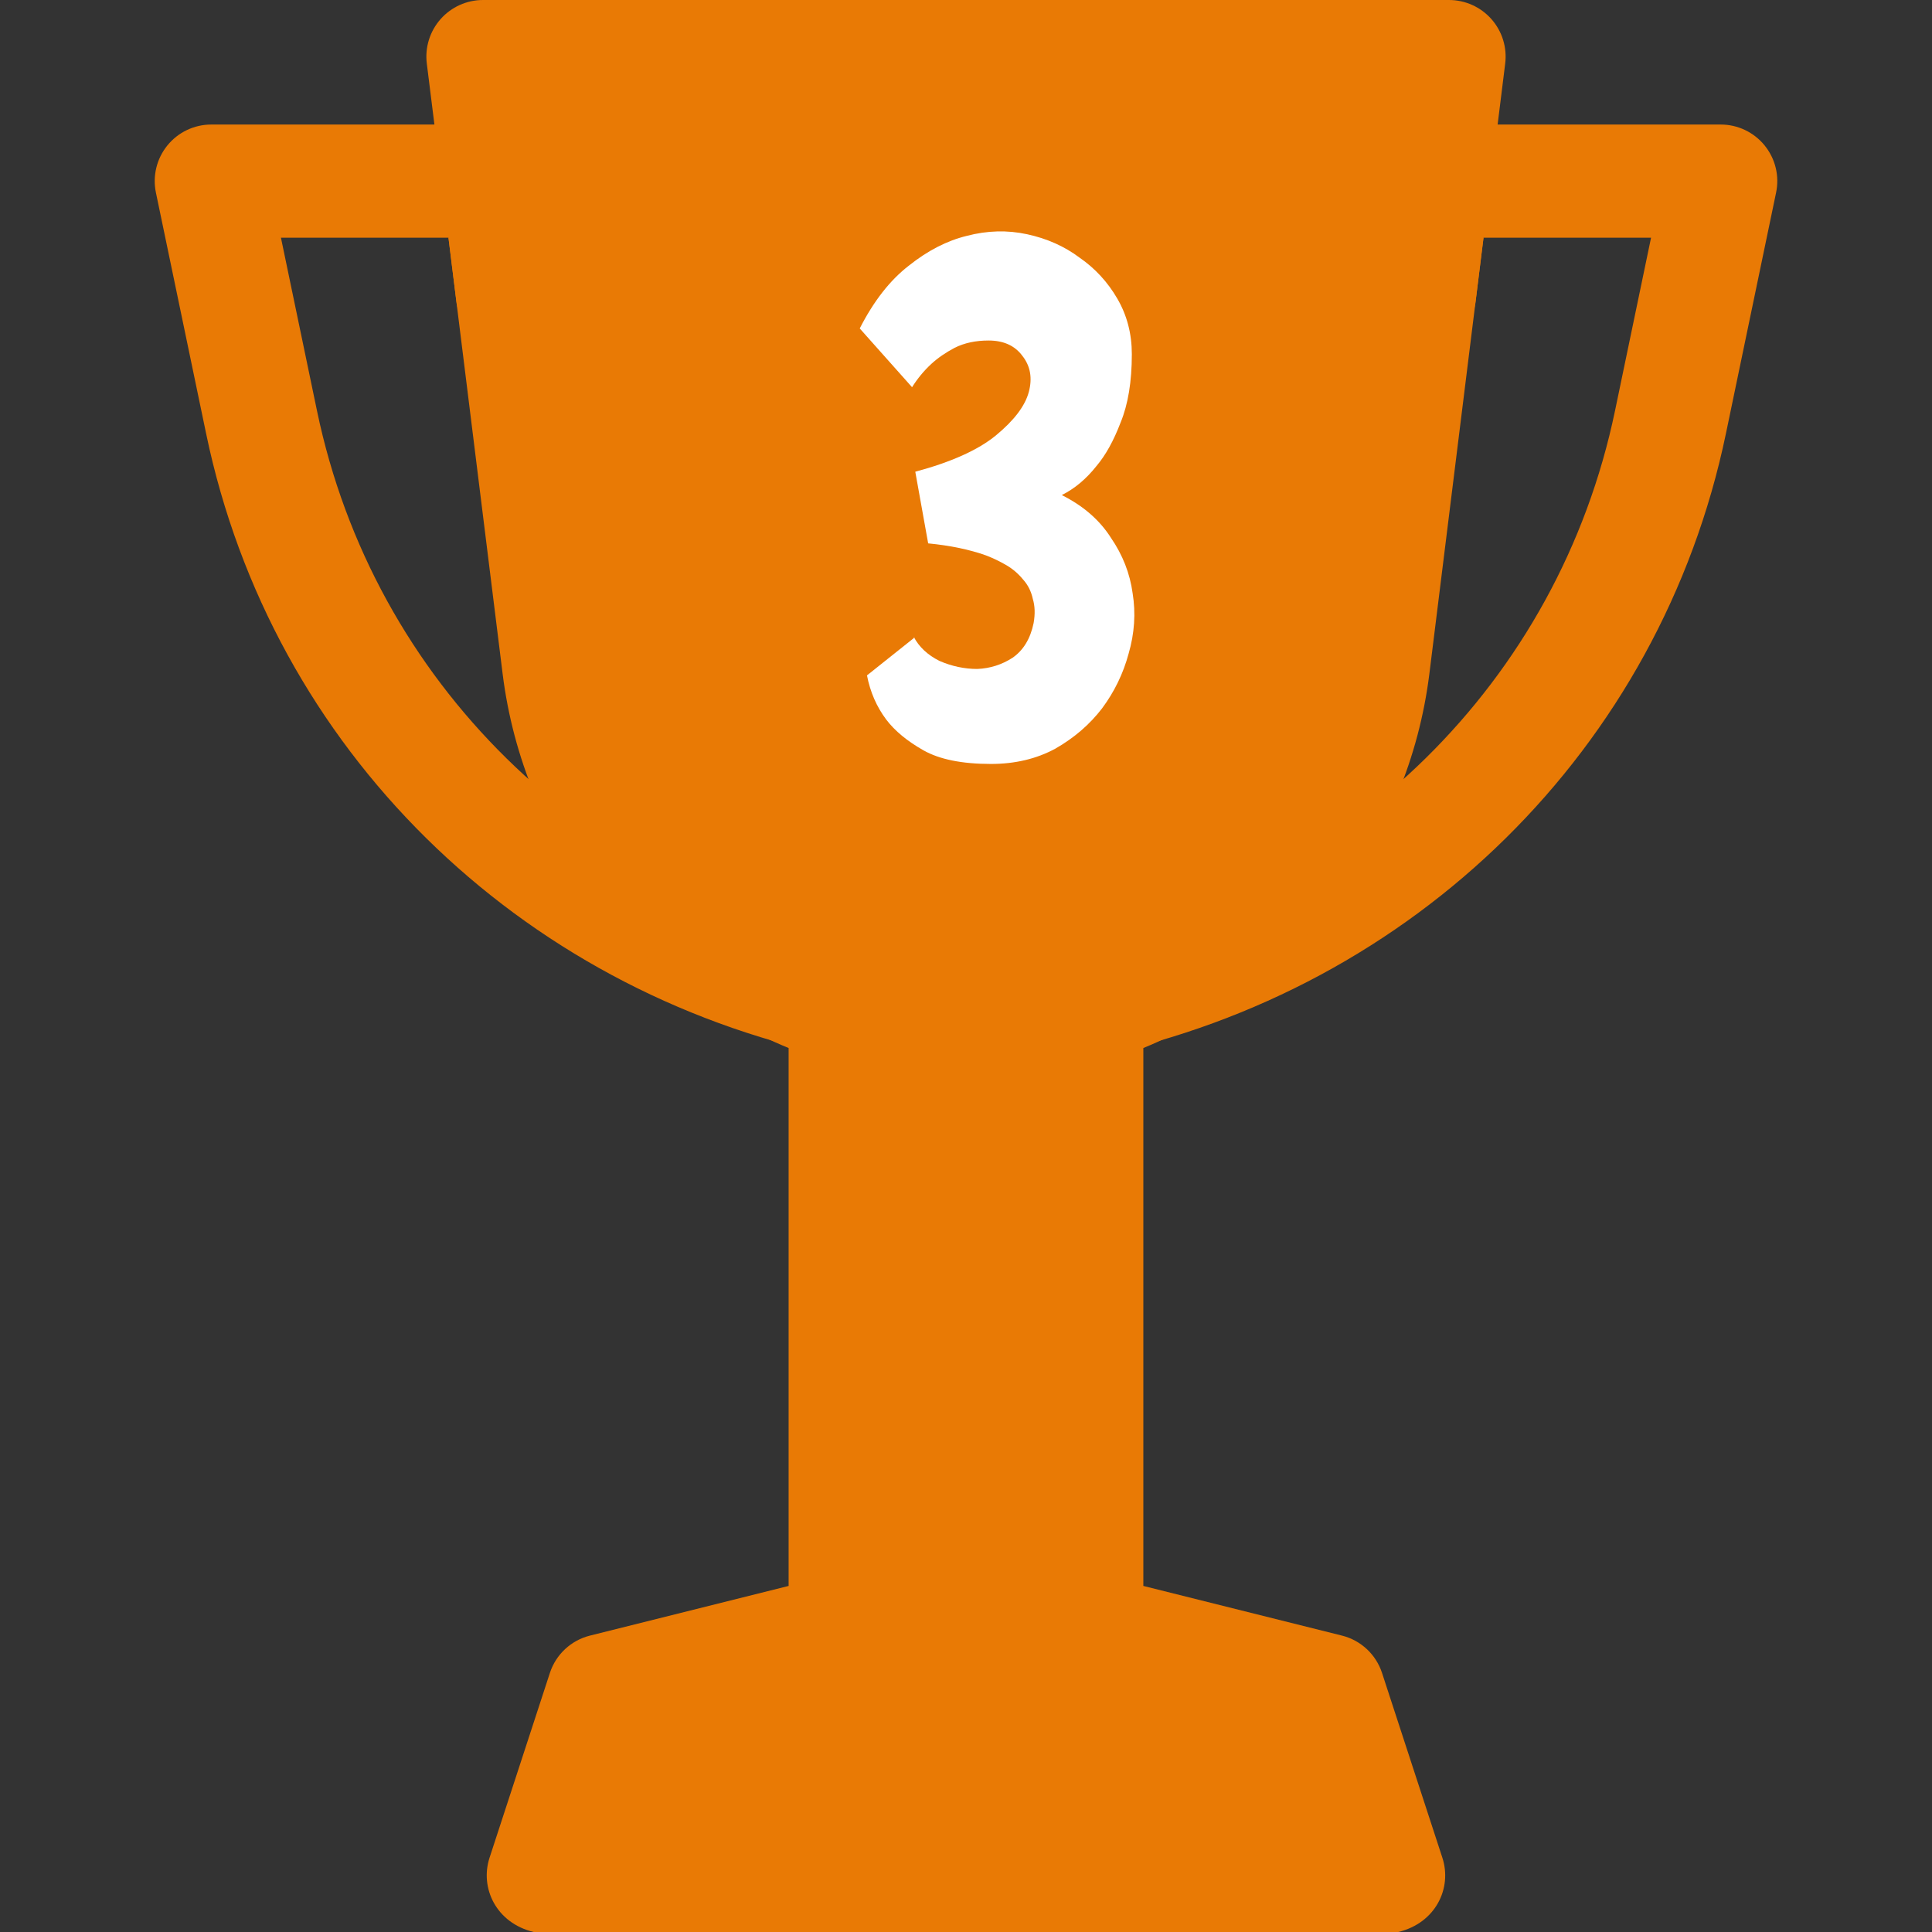
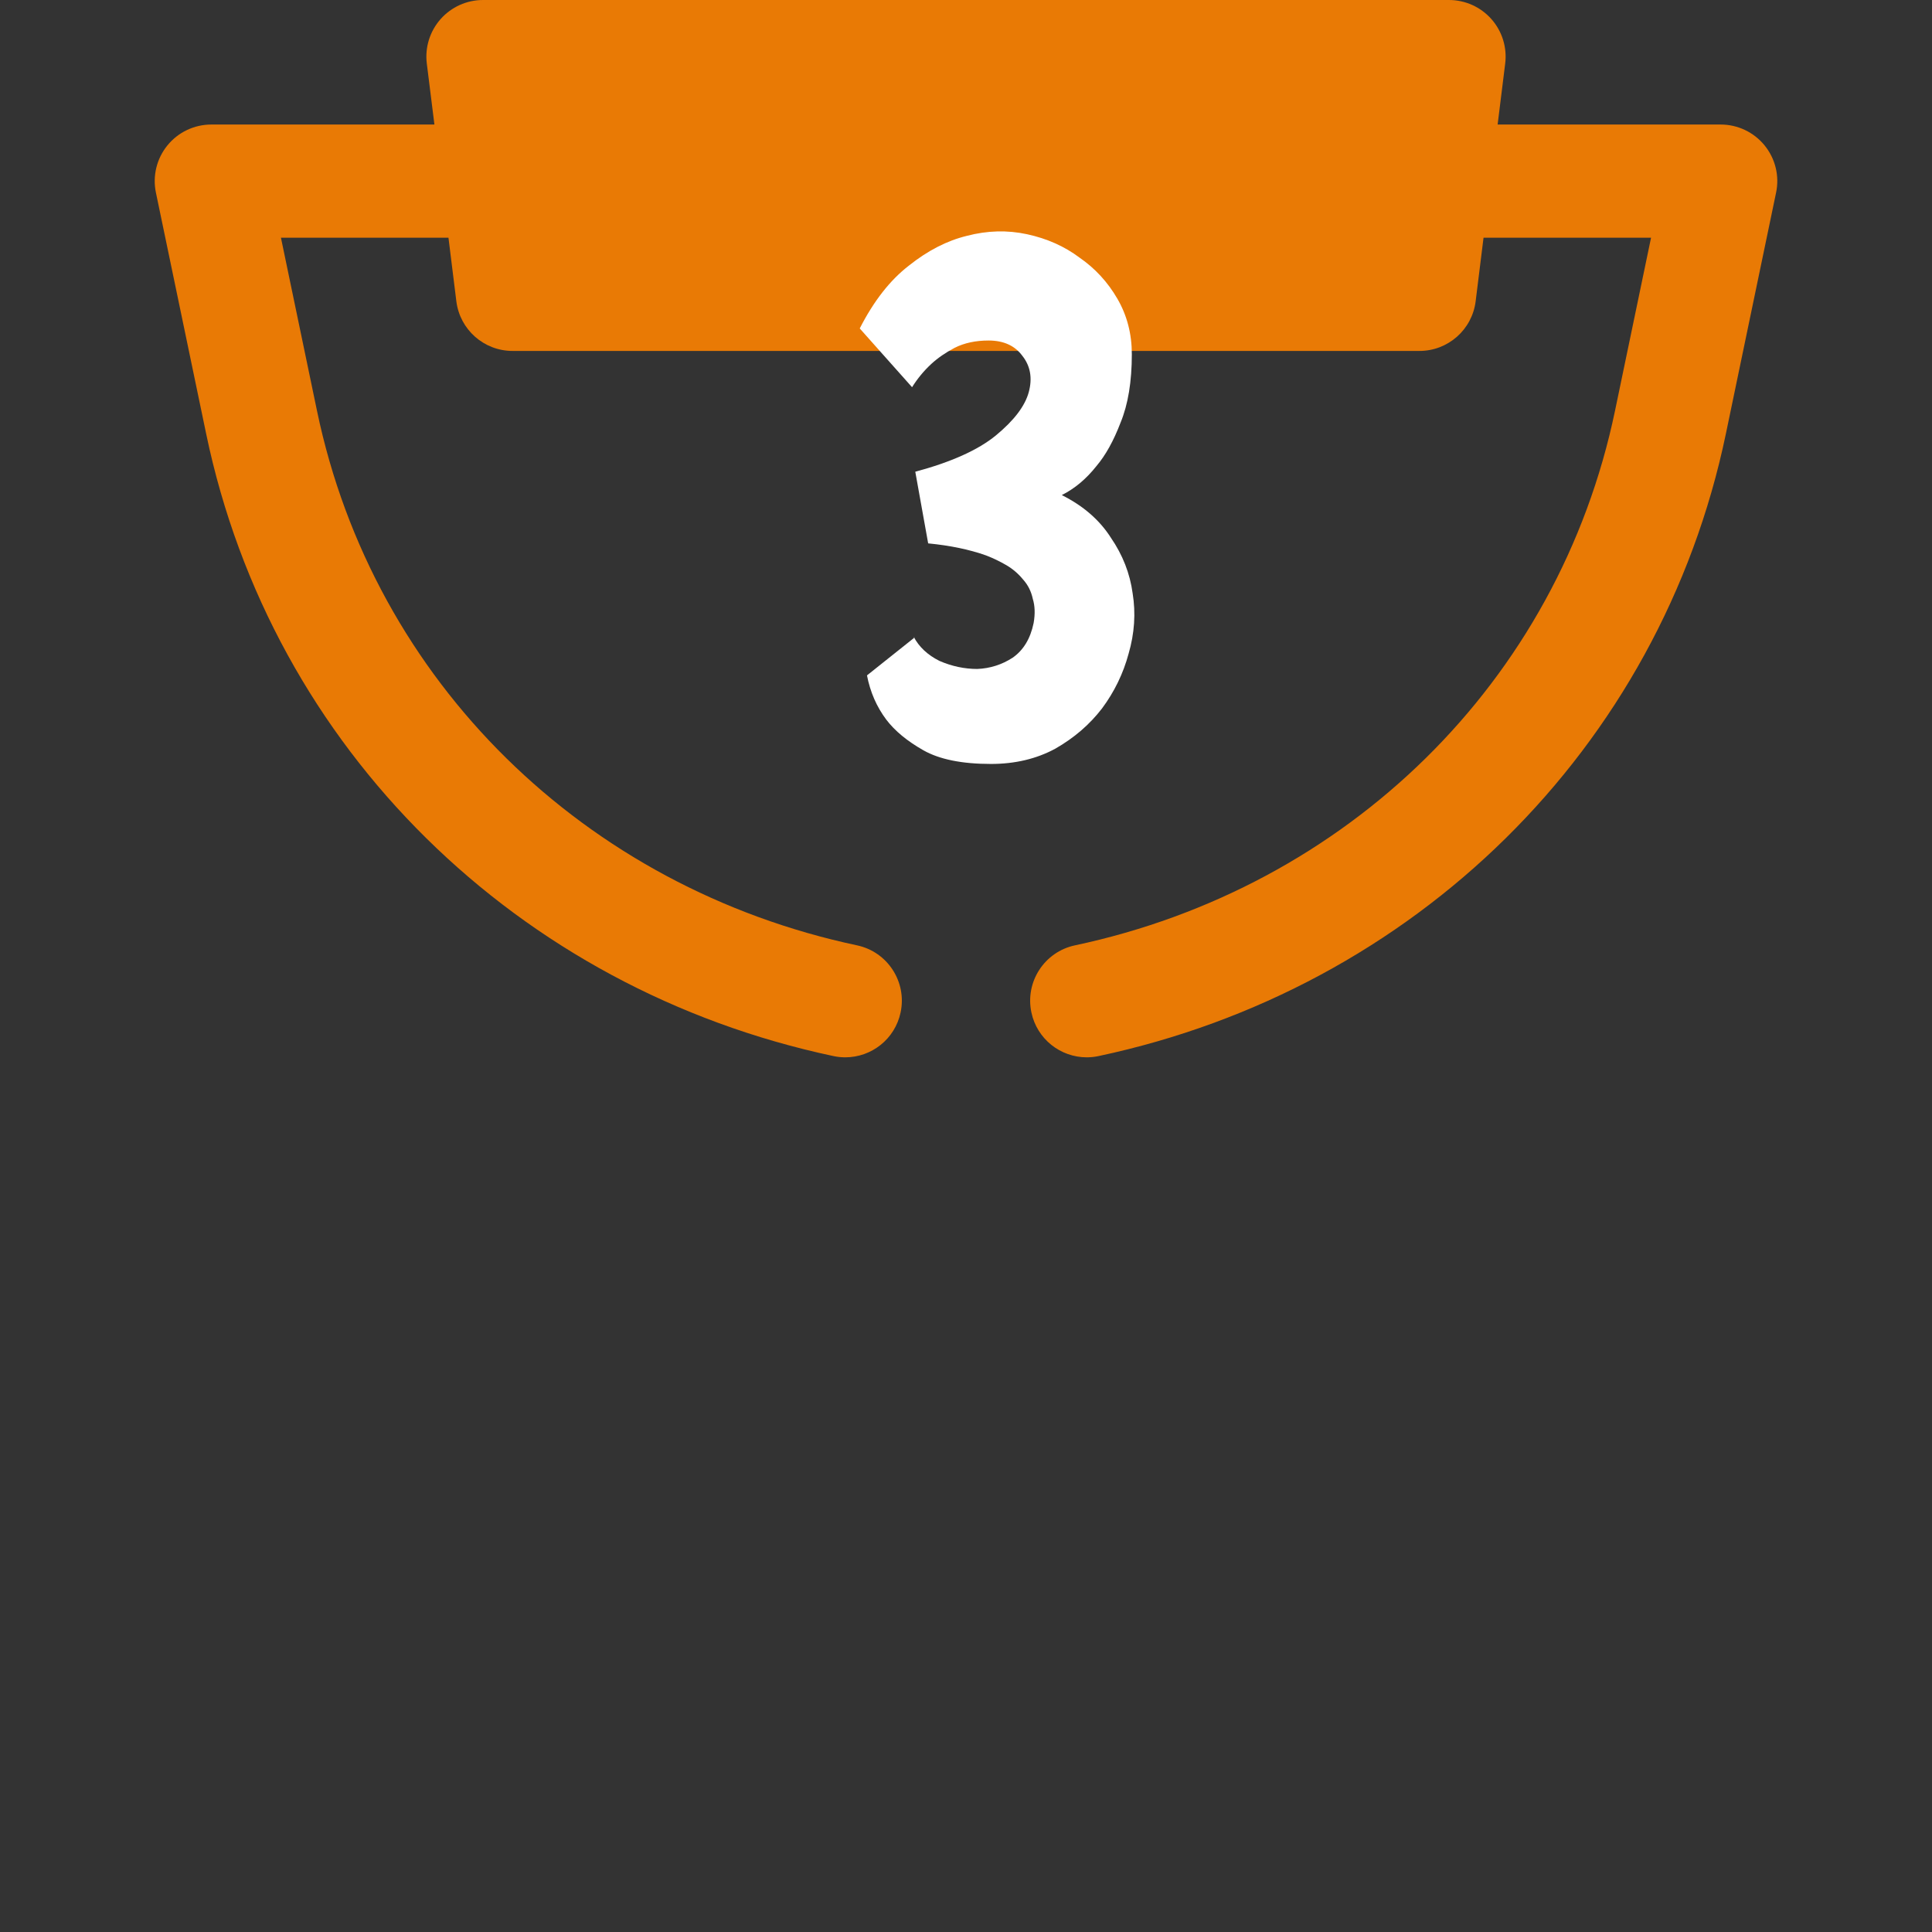
<svg xmlns="http://www.w3.org/2000/svg" width="48" height="48" viewBox="0 0 48 48" fill="none">
  <rect x="0" y="0" width="48" height="48" fill="#333333" stroke="none" />
  <g clip-path="url(#clip0_62:2657)">
    <path d="M44.126 4.787L42.879 10.777C41.245 18.618 35.127 24.573 27.293 26.238C27.194 26.259 27.096 26.269 26.999 26.269C26.349 26.269 25.765 25.816 25.625 25.155C25.463 24.395 25.948 23.648 26.707 23.487C33.453 22.054 38.719 16.954 40.125 10.203L41.02 5.906H36.858L36.662 7.486C36.574 8.19 35.976 8.719 35.266 8.719H12.734C12.024 8.719 11.426 8.19 11.338 7.486L11.142 5.906H6.98L7.875 10.203C9.281 16.954 14.547 22.054 21.293 23.487C22.052 23.648 22.537 24.395 22.375 25.155C22.235 25.816 21.652 26.269 21.001 26.269C20.904 26.269 20.806 26.259 20.707 26.238C12.873 24.573 6.755 18.618 5.122 10.777L3.874 4.787C3.787 4.372 3.892 3.941 4.159 3.613C4.426 3.284 4.827 3.094 5.25 3.094H10.793L10.604 1.58C10.554 1.179 10.679 0.777 10.946 0.475C11.213 0.173 11.597 0 12 0H36C36.403 0 36.787 0.173 37.054 0.475C37.321 0.777 37.446 1.179 37.396 1.58L37.208 3.094H42.75C43.173 3.094 43.574 3.284 43.841 3.613C44.108 3.941 44.214 4.372 44.126 4.787Z" fill="#E97A05" />
-     <path d="M35.512 16.743L36.661 7.486L36.857 5.906H11.142L11.338 7.486L12.488 16.744C13.009 20.916 15.754 24.462 19.593 26.038V39.402L14.658 40.636C14.188 40.753 13.812 41.104 13.662 41.563L12.162 46.157C11.919 46.904 12.325 47.776 13.259 48H34.739C35.674 47.776 36.08 46.904 35.836 46.157L34.336 41.563C34.186 41.104 33.81 40.753 33.341 40.636L28.406 39.402V26.038C32.245 24.462 34.99 20.916 35.512 16.743Z" fill="#E97A05" />
    <path d="M22.7 15.82C22.833 16.073 23.047 16.273 23.34 16.42C23.647 16.553 23.96 16.62 24.28 16.62C24.6 16.607 24.893 16.513 25.16 16.34C25.427 16.153 25.6 15.867 25.68 15.48C25.72 15.253 25.713 15.053 25.66 14.88C25.62 14.693 25.54 14.533 25.42 14.4C25.3 14.253 25.16 14.133 25 14.04C24.84 13.947 24.673 13.867 24.5 13.8C24.087 13.653 23.607 13.553 23.06 13.5L22.74 11.72C23.633 11.48 24.3 11.18 24.74 10.82C25.193 10.447 25.467 10.087 25.56 9.74C25.653 9.393 25.6 9.093 25.4 8.84C25.213 8.587 24.933 8.46 24.56 8.46C24.24 8.46 23.96 8.52 23.72 8.64C23.493 8.76 23.3 8.893 23.14 9.04C22.953 9.213 22.793 9.407 22.66 9.62L21.36 8.16C21.707 7.48 22.113 6.96 22.58 6.6C23.047 6.227 23.527 5.98 24.02 5.86C24.527 5.727 25.027 5.713 25.52 5.82C26.013 5.927 26.447 6.12 26.82 6.4C27.207 6.667 27.52 7.007 27.76 7.42C28 7.833 28.12 8.293 28.12 8.8C28.12 9.48 28.027 10.047 27.84 10.5C27.667 10.953 27.467 11.313 27.24 11.58C26.987 11.9 26.7 12.14 26.38 12.3C26.913 12.567 27.32 12.92 27.6 13.36C27.893 13.787 28.073 14.247 28.14 14.74C28.22 15.233 28.187 15.733 28.04 16.24C27.907 16.733 27.687 17.187 27.38 17.6C27.073 18 26.687 18.333 26.22 18.6C25.753 18.853 25.22 18.98 24.62 18.98C23.9 18.98 23.34 18.867 22.94 18.64C22.54 18.413 22.233 18.16 22.02 17.88C21.78 17.56 21.62 17.193 21.54 16.78L22.72 15.84L22.7 15.82Z" fill="white" />
  </g>
  <defs>
    <clipPath id="clip0_62:2657">
      <rect width="48" height="48" fill="white" />
    </clipPath>
  </defs>
</svg>